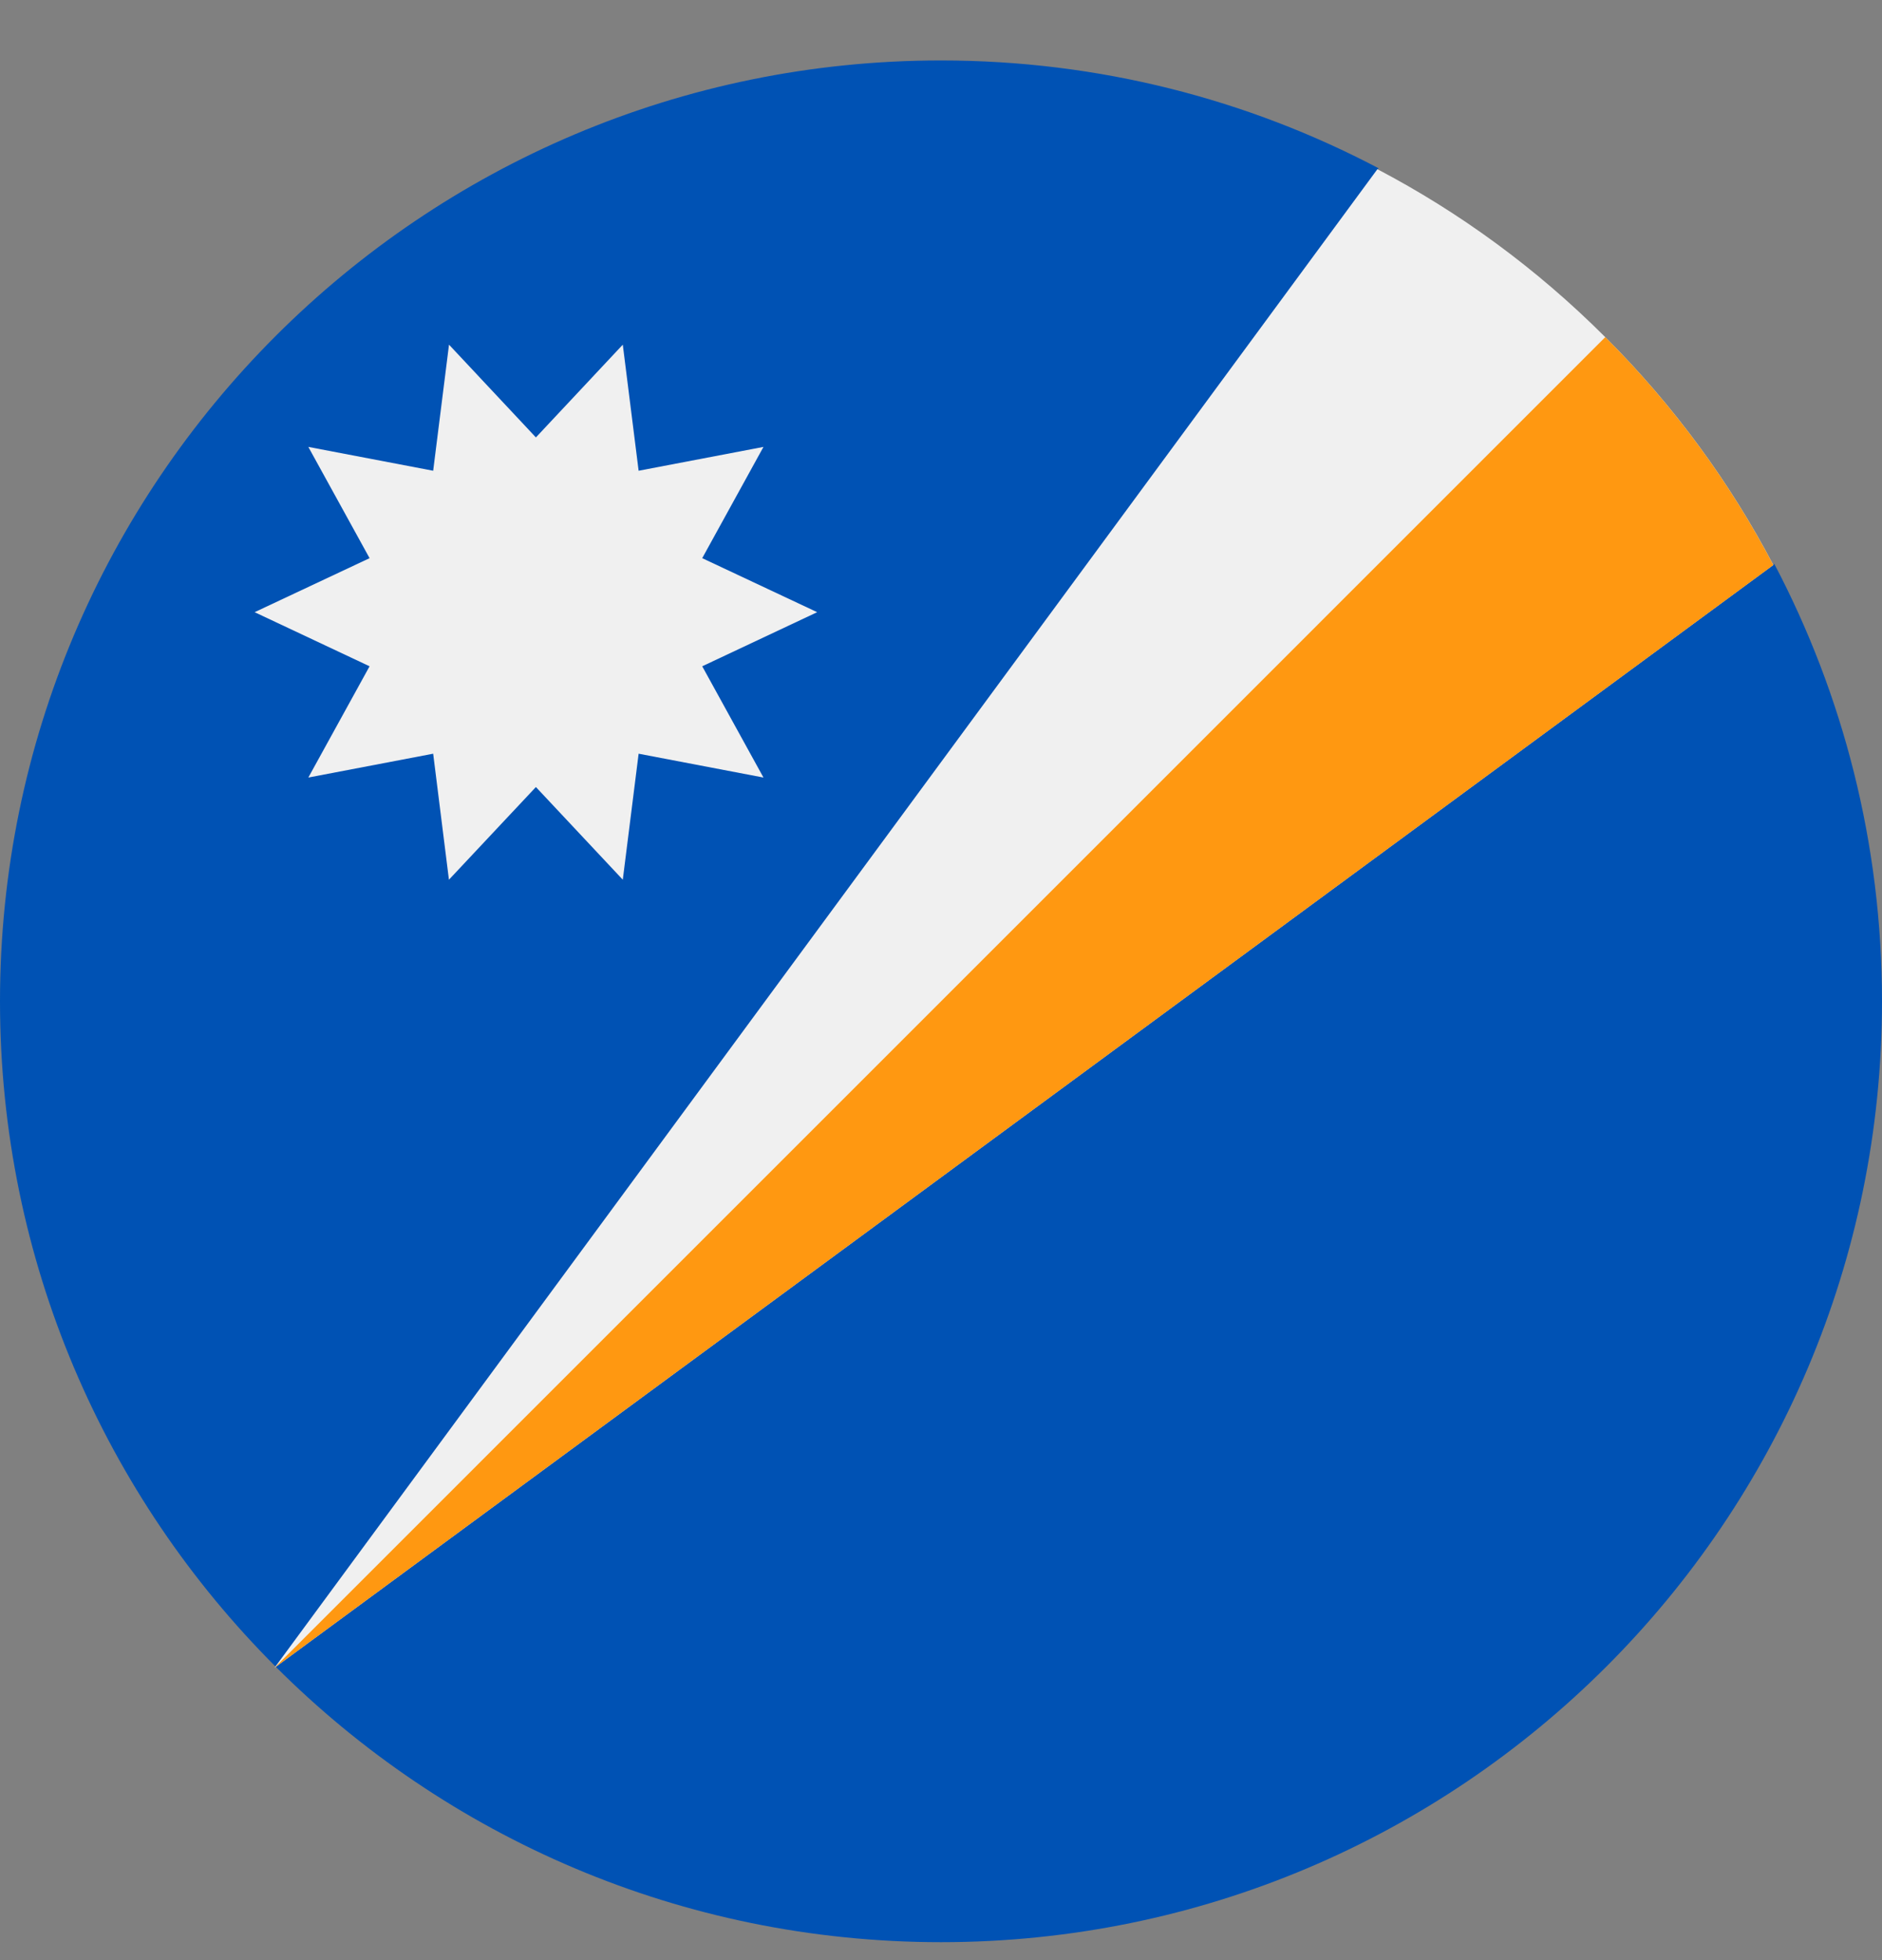
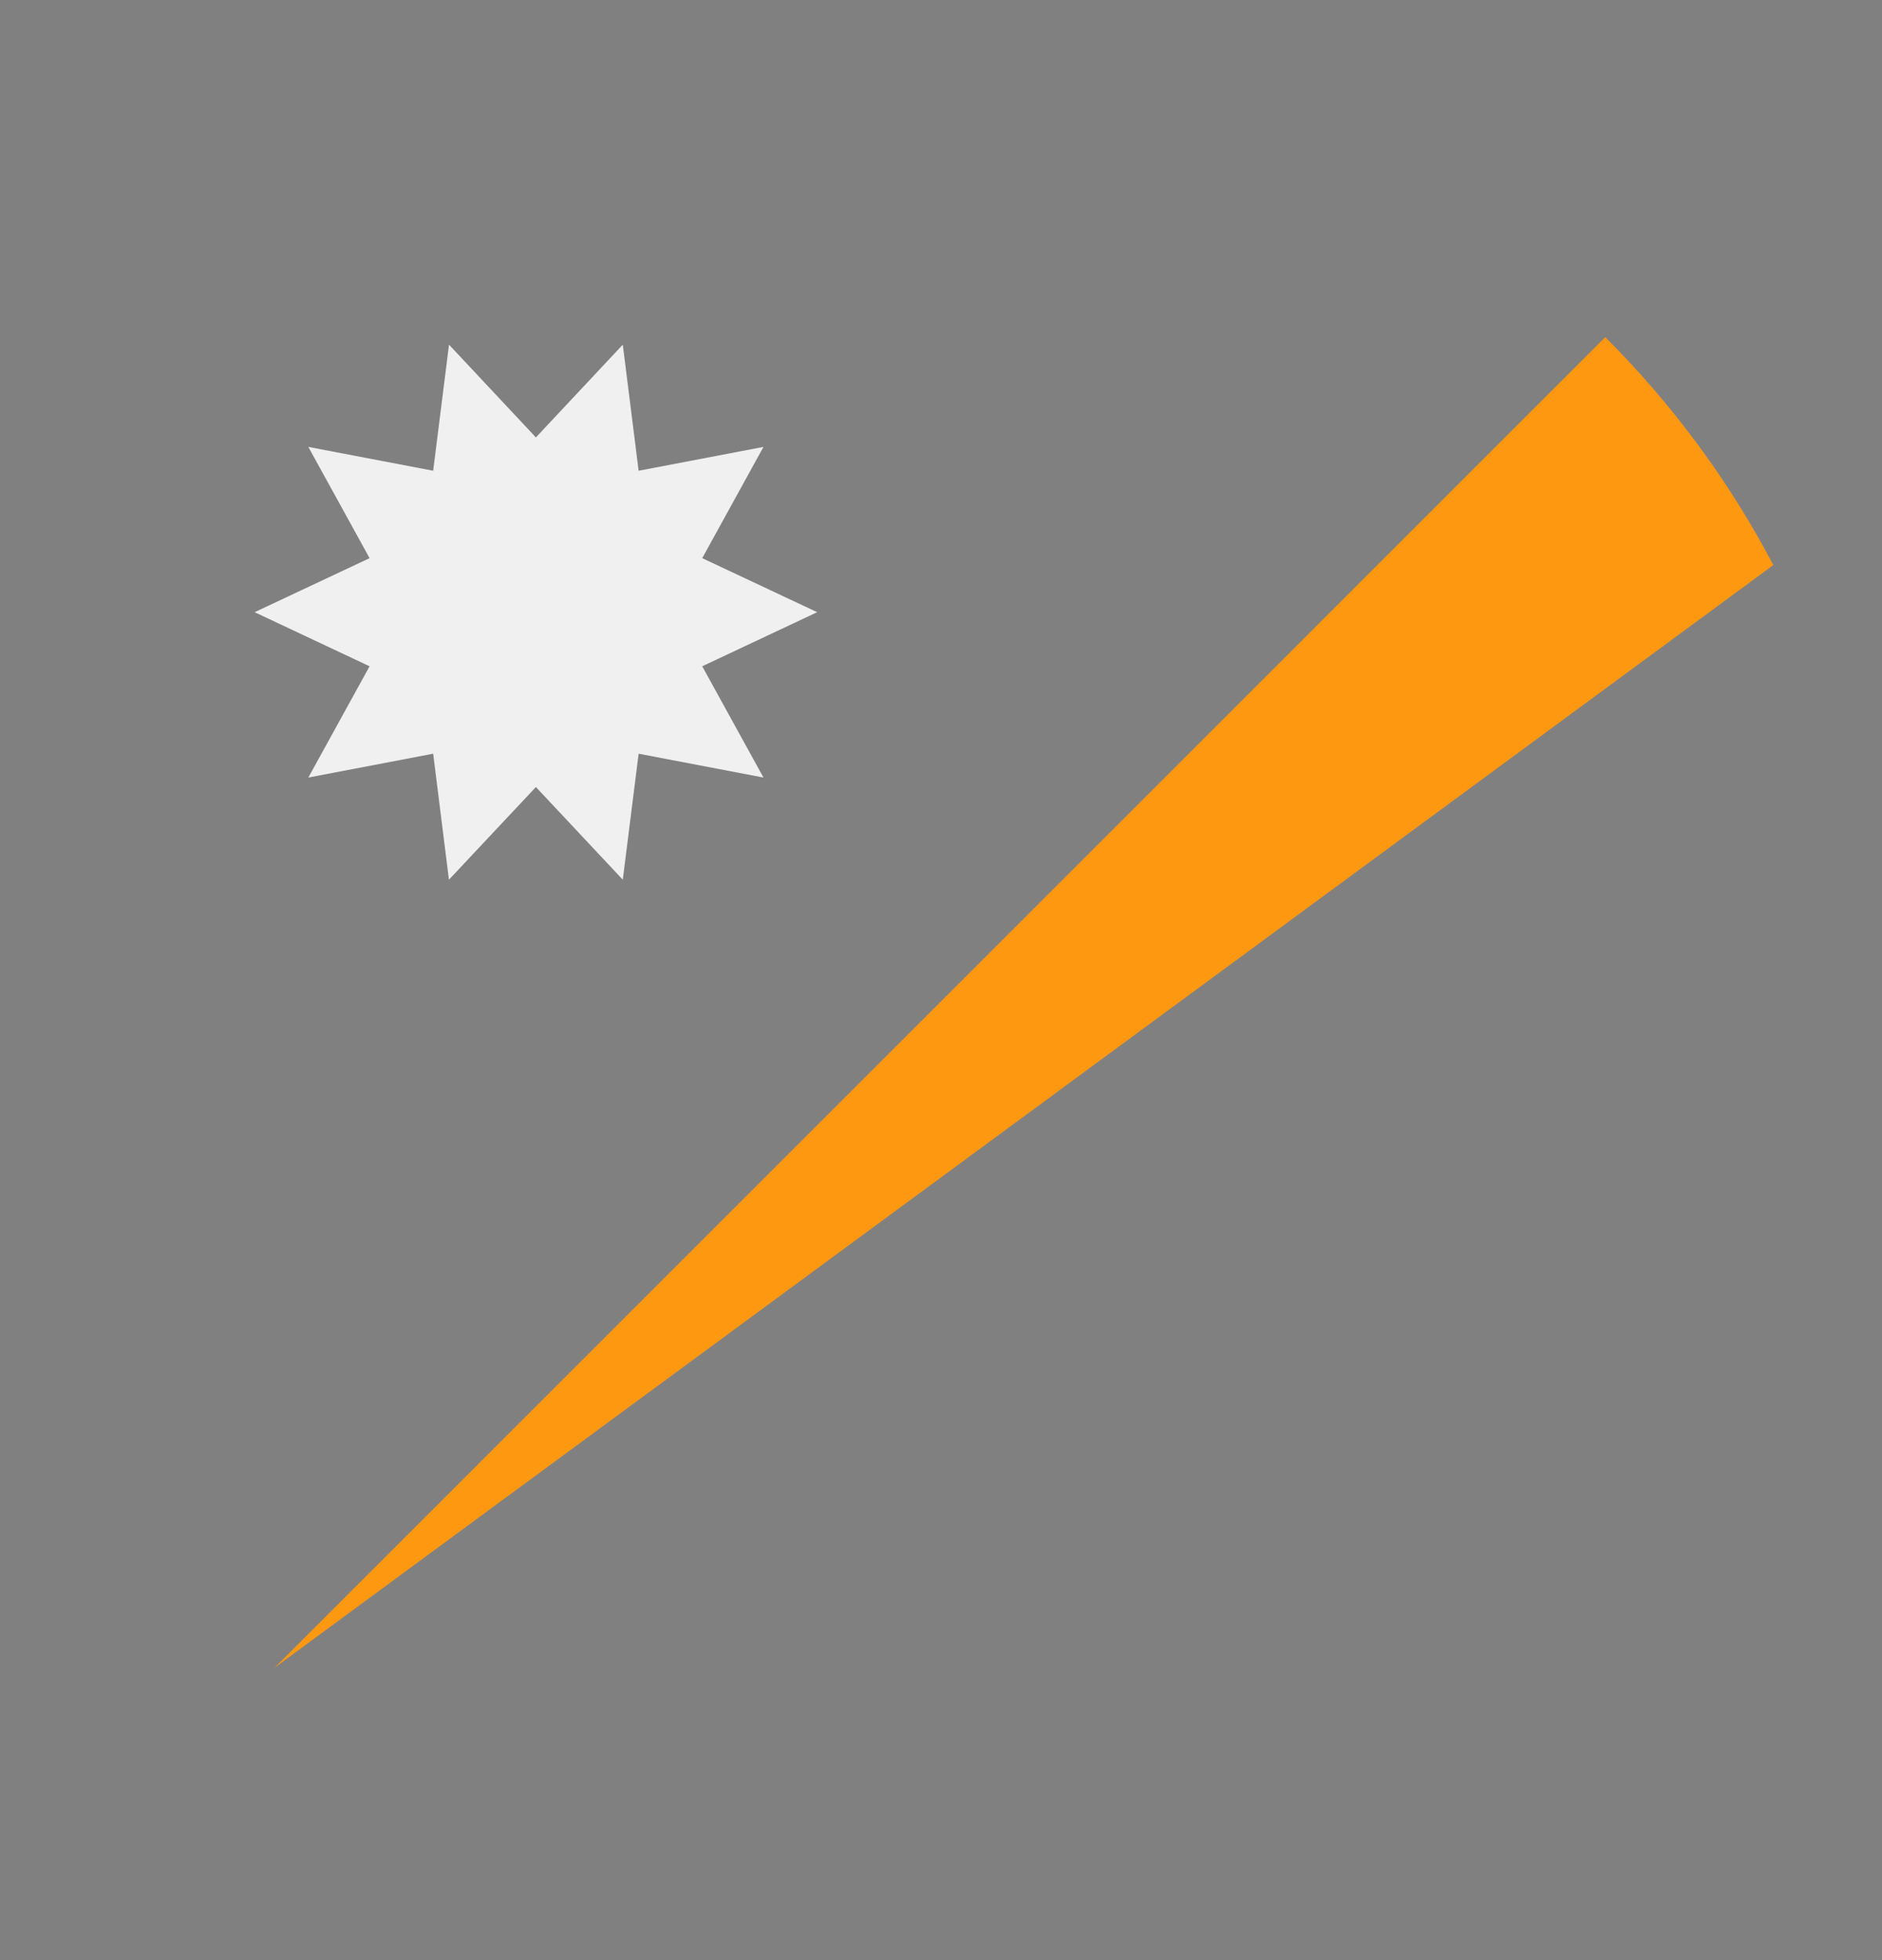
<svg xmlns="http://www.w3.org/2000/svg" width="24" height="25" viewBox="0 0 24 25" fill="none">
  <rect x="0" y="0" width="24" height="25" fill="#808080" stroke="none" />
  <g clip-path="url(#clip0)">
-     <path d="M12 24.771C18.627 24.771 24 19.399 24 12.771C24 10.758 23.503 8.86 22.627 7.193L11.986 12.786L17.578 2.145C15.912 1.268 14.014 0.771 12 0.771C5.373 0.771 0 6.144 0 12.771C0 16.085 1.343 19.085 3.515 21.257C5.686 23.428 8.686 24.771 12 24.771Z" fill="#0052B4" />
-     <path d="M22.614 7.206C22.065 6.161 21.351 5.179 20.471 4.3C19.592 3.421 18.611 2.707 17.565 2.158L3.501 21.271L22.614 7.206Z" fill="#F0F0F0" />
    <path d="M3.501 21.271L22.614 7.207C22.065 6.161 21.351 5.179 20.471 4.3L3.501 21.271Z" fill="#FF9811" />
    <path d="M10.421 7.808L8.955 8.498L9.736 9.917L8.144 9.613L7.942 11.22L6.834 10.038L5.725 11.22L5.524 9.613L3.932 9.917L4.713 8.498L3.247 7.808L4.713 7.119L3.932 5.7L5.524 6.004L5.726 4.396L6.834 5.579L7.942 4.396L8.144 6.004L9.736 5.7L8.955 7.119L10.421 7.808Z" fill="#F0F0F0" />
  </g>
  <defs>
    <clipPath id="clip0">
      <path d="M0 0.771H24V24.771H0V0.771Z" fill="white" />
    </clipPath>
  </defs>
</svg>